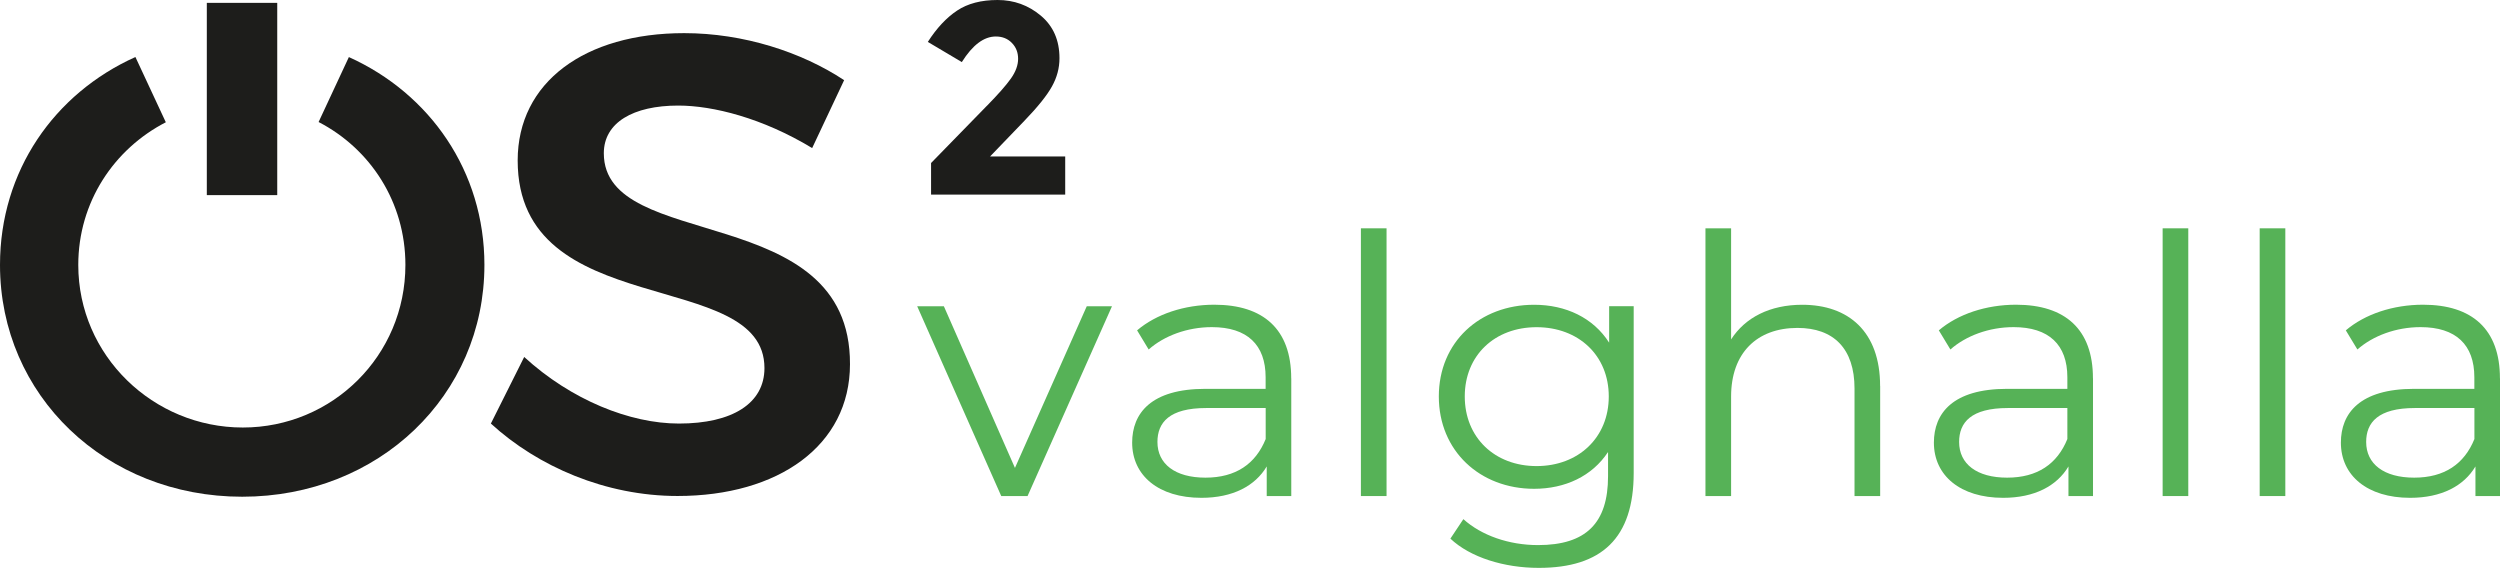
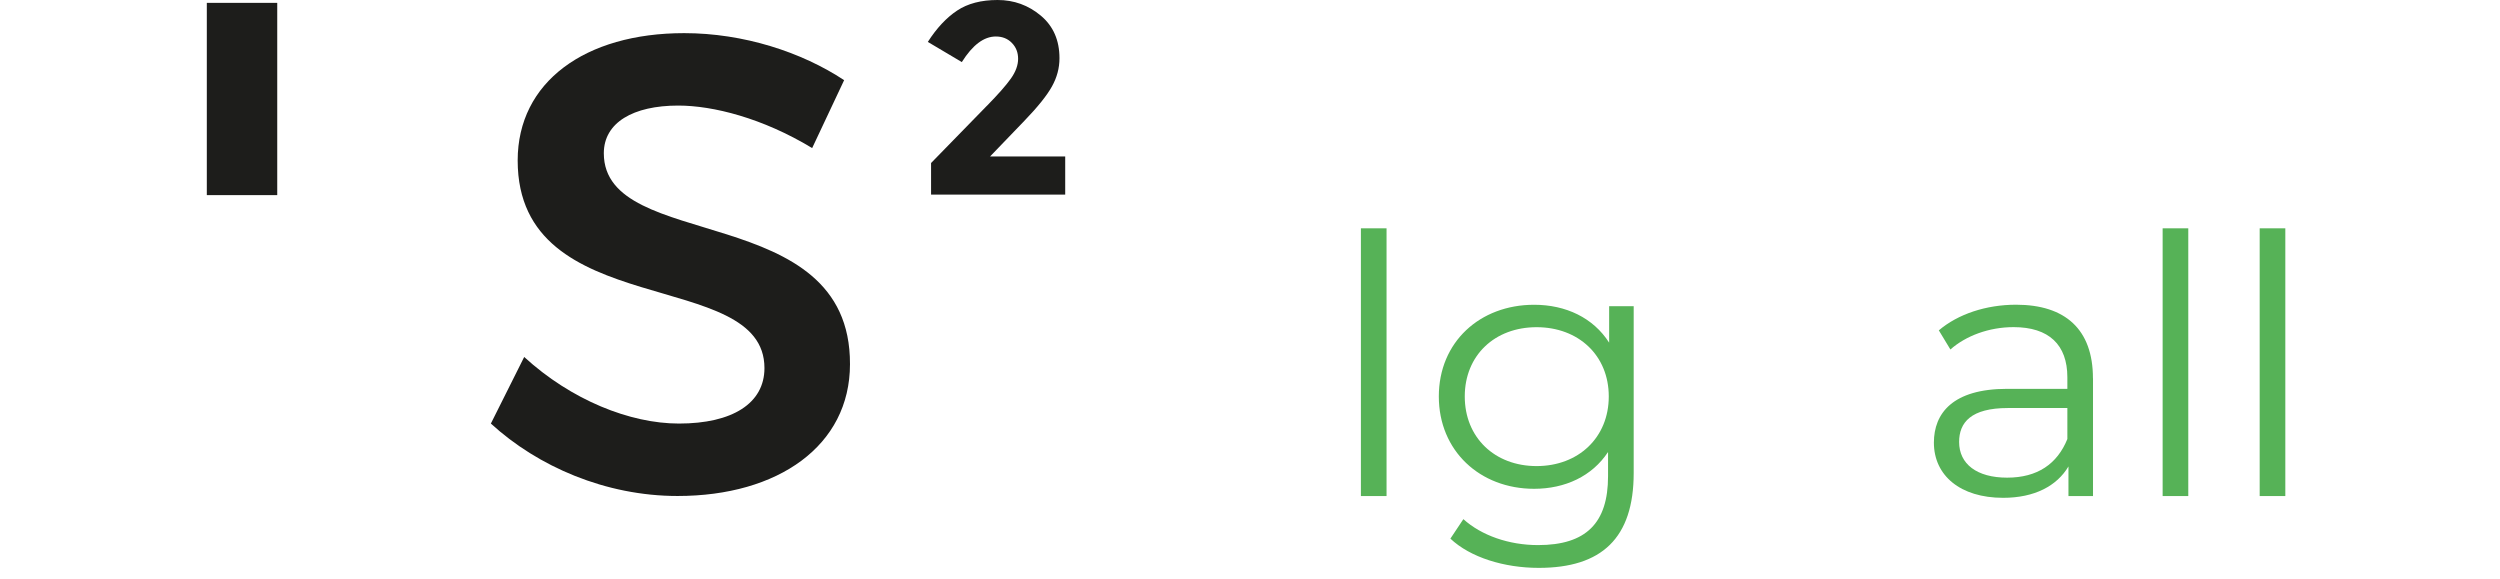
<svg xmlns="http://www.w3.org/2000/svg" id="Grå" viewBox="0 0 410.39 95.08">
  <defs>
    <style>.cls-1{fill:#56b257;}.cls-1,.cls-2{stroke-width:0px;}.cls-2{fill:#1d1d1b;}</style>
  </defs>
-   <path class="cls-1" d="M182.54,50.27l-13.86,31.16h-4.32l-13.8-31.16h4.38l11.67,26.54,11.79-26.54h4.15Z" />
-   <path class="cls-1" d="M211.97,62.12v19.31h-4.03v-4.86c-1.9,3.2-5.57,5.15-10.72,5.15-7.05,0-11.37-3.67-11.37-9.06,0-4.8,3.08-8.83,12.02-8.83h9.89v-1.9c0-5.33-3.02-8.23-8.83-8.23-4.03,0-7.82,1.42-10.37,3.67l-1.9-3.14c3.14-2.67,7.76-4.21,12.68-4.21,8.06,0,12.62,4.03,12.62,12.08ZM207.77,72.07v-5.09h-9.77c-6.04,0-8,2.37-8,5.57,0,3.61,2.9,5.86,7.88,5.86s8.23-2.25,9.89-6.34Z" />
  <path class="cls-1" d="M223.4,37.48h4.21v43.95h-4.21v-43.95Z" />
  <path class="cls-1" d="M268.18,50.27v27.37c0,10.72-5.27,15.58-15.58,15.58-5.69,0-11.25-1.72-14.51-4.8l2.13-3.2c2.96,2.67,7.46,4.26,12.26,4.26,7.88,0,11.49-3.61,11.49-11.31v-3.97c-2.61,3.97-7.05,6.04-12.14,6.04-8.88,0-15.64-6.22-15.64-15.16s6.75-15.05,15.64-15.05c5.21,0,9.71,2.13,12.32,6.22v-5.98h4.03ZM264.09,65.08c0-6.75-4.98-11.37-11.85-11.37s-11.79,4.62-11.79,11.37,4.92,11.43,11.79,11.43,11.85-4.68,11.85-11.43Z" />
-   <path class="cls-1" d="M308.64,63.36v18.07h-4.21v-17.65c0-6.57-3.44-9.95-9.36-9.95-6.69,0-10.9,4.15-10.9,11.25v16.35h-4.21v-43.95h4.21v18.24c2.31-3.61,6.4-5.69,11.67-5.69,7.58,0,12.79,4.38,12.79,13.33Z" />
  <path class="cls-1" d="M343.58,62.12v19.31h-4.03v-4.86c-1.9,3.2-5.57,5.15-10.72,5.15-7.05,0-11.37-3.67-11.37-9.06,0-4.8,3.08-8.83,12.02-8.83h9.89v-1.9c0-5.33-3.02-8.23-8.83-8.23-4.03,0-7.82,1.42-10.37,3.67l-1.9-3.14c3.14-2.67,7.76-4.21,12.68-4.21,8.06,0,12.62,4.03,12.62,12.08ZM339.37,72.07v-5.09h-9.77c-6.04,0-8,2.37-8,5.57,0,3.61,2.9,5.86,7.88,5.86s8.23-2.25,9.89-6.34Z" />
  <path class="cls-1" d="M355.01,37.48h4.21v43.95h-4.21v-43.95Z" />
  <path class="cls-1" d="M370.94,37.48h4.21v43.95h-4.21v-43.95Z" />
-   <path class="cls-1" d="M410.39,62.12v19.31h-4.03v-4.86c-1.9,3.2-5.57,5.15-10.72,5.15-7.05,0-11.37-3.67-11.37-9.06,0-4.8,3.08-8.83,12.02-8.83h9.89v-1.9c0-5.33-3.02-8.23-8.83-8.23-4.03,0-7.82,1.42-10.37,3.67l-1.9-3.14c3.14-2.67,7.76-4.21,12.68-4.21,8.06,0,12.62,4.03,12.62,12.08ZM406.19,72.07v-5.09h-9.77c-6.04,0-8,2.37-8,5.57,0,3.61,2.9,5.86,7.88,5.86s8.23-2.25,9.89-6.34Z" />
  <path class="cls-2" d="M133.32,24.31l5.25-11.15c-6.97-4.61-16.51-7.72-26.26-7.72-16.29,0-27.33,8.04-27.33,20.9,0,26.69,40.51,17.36,40.51,34.08,0,5.79-5.25,9.11-14.04,9.11-8.03,0-17.68-3.86-25.4-10.93l-5.47,10.93c7.72,7.07,18.86,11.89,30.65,11.89,16.51,0,28.3-8.25,28.3-21.64.1-27.01-40.41-18.22-40.41-34.62,0-5.04,4.82-7.83,12.22-7.83,5.68,0,13.83,2.04,21.97,6.97" />
-   <path class="cls-2" d="M79.52,43.49c0-15.36-8.94-28.12-22.25-34.12l-4.97,10.66c8.46,4.38,14.25,13.11,14.25,23.46,0,14.9-12,26.69-26.69,26.69s-27.01-11.79-27.01-26.69c0-10.31,5.86-19.03,14.37-23.42l-4.99-10.71C8.93,15.34,0,28.05,0,43.49c0,21.44,17.36,38.05,39.76,38.05s39.76-16.61,39.76-38.05" />
  <rect class="cls-2" x="33.95" y=".47" width="11.56" height="31.56" />
  <path class="cls-2" d="M161.99,17.38l-9.15,9.38v5.18h22.02v-6.26h-12.33l5.63-5.85c2.21-2.29,3.72-4.18,4.53-5.65.82-1.47,1.23-3.02,1.23-4.62,0-2.95-1.02-5.28-3.06-6.99-2.04-1.71-4.41-2.57-7.1-2.57s-4.91.58-6.65,1.74c-1.74,1.16-3.35,2.87-4.8,5.14l5.58,3.31c1.76-2.8,3.62-4.2,5.58-4.2,1.07,0,1.95.35,2.63,1.05.69.7,1.03,1.57,1.03,2.61s-.39,2.12-1.18,3.24c-.79,1.12-2.11,2.61-3.95,4.49" />
</svg>